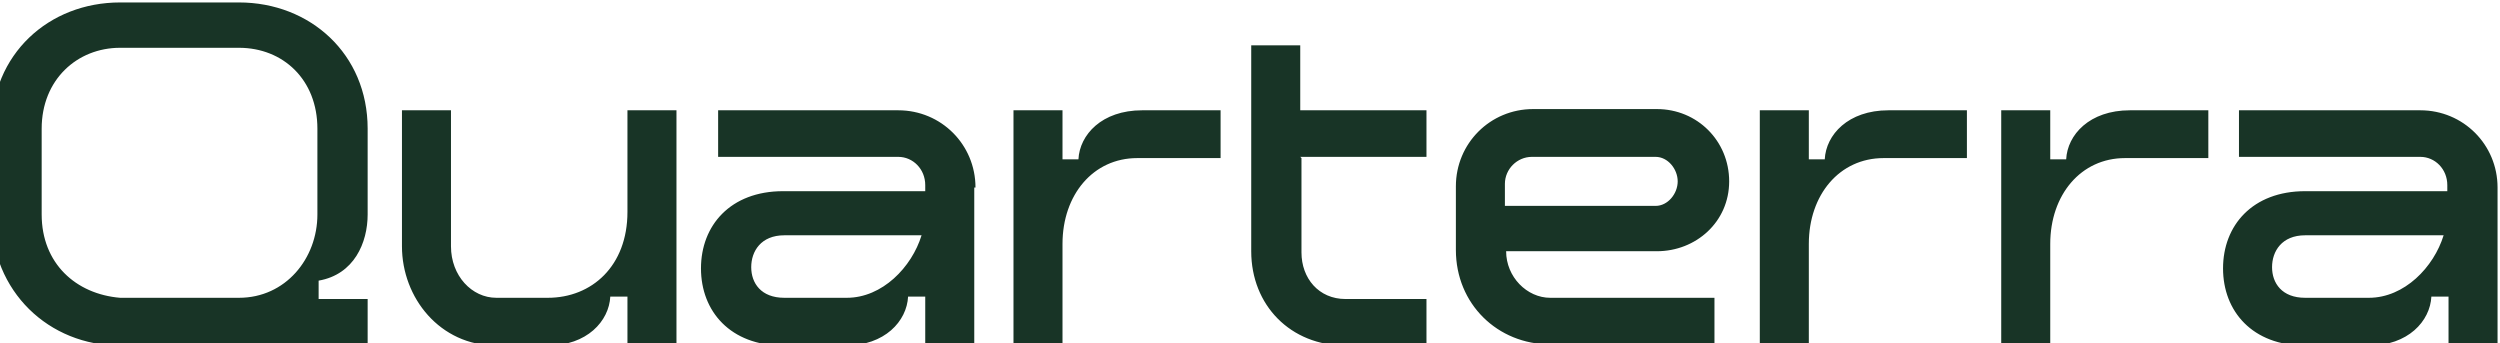
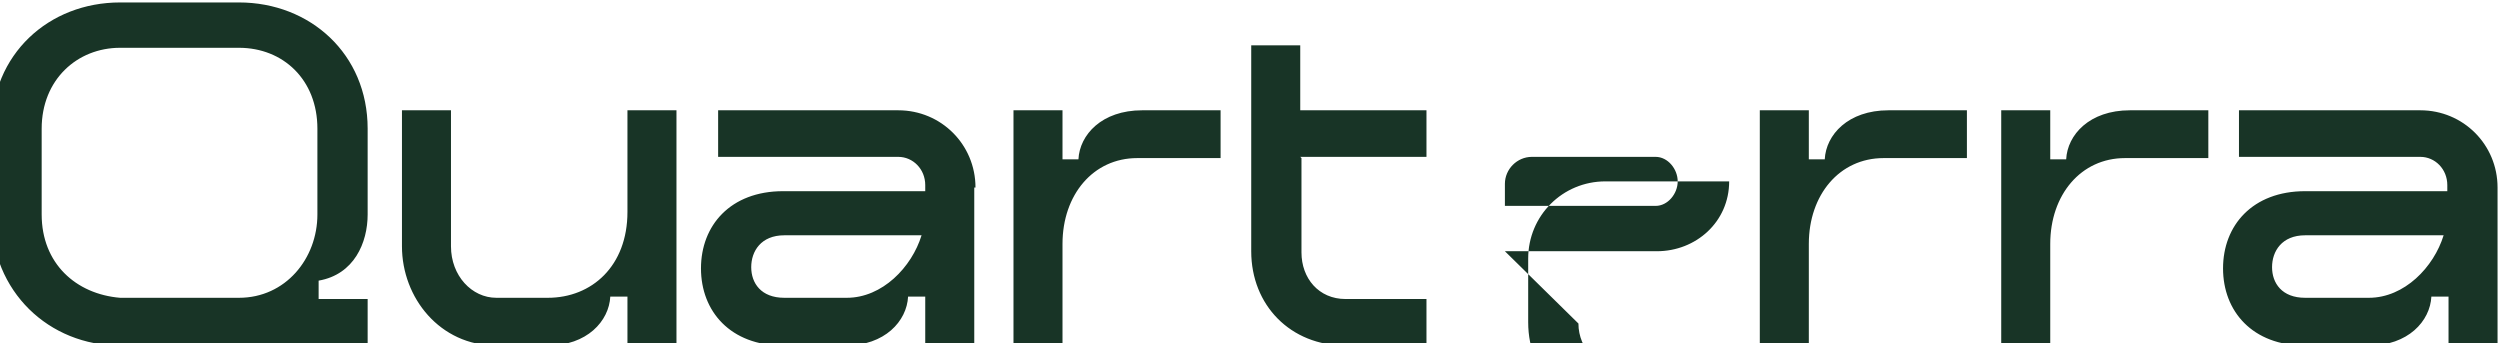
<svg xmlns="http://www.w3.org/2000/svg" id="Layer_1" version="1.1" viewBox="0 0 204 28">
  <defs>
    <style>
      .st0 {
        fill: #183426;
      }
    </style>
  </defs>
-   <path class="st0" d="M180.2,9h-6.4c-3.3,0-5.1,2-5.2,4h-1.3v-4h-4v19.2h4v-8.3c0-4,2.5-7,6.1-7h6.8v-3.8ZM160.5,9h-6.4c-3.3,0-5.1,2-5.2,4h-1.3v-4h-4v19.2h4v-8.3c0-4,2.5-7,6.1-7h6.8v-3.8ZM203.8,15.3c0-3.5-2.8-6.3-6.3-6.3h-14.8v3.8h14.8c1.2,0,2.2,1,2.2,2.3v.5h-11.6c-4.3,0-6.7,2.8-6.7,6.3s2.4,6.3,6.7,6.3h5.2c3.2,0,5-2,5.1-4h1.4v4h4v-12.9ZM193.3,24.3h-5.2c-1.9,0-2.7-1.2-2.7-2.5s.8-2.6,2.7-2.6h11.3c-.8,2.6-3.2,5.1-6.1,5.1ZM122.8,20.5h12.4c3.2,0,5.9-2.4,5.9-5.7s-2.6-5.9-5.9-5.9h-10.1c-3.5,0-6.3,2.8-6.3,6.3v5.2c0,4.4,3.4,7.7,7.7,7.7h13.4v-3.8h-13.4c-1.9,0-3.6-1.7-3.6-3.8ZM122.8,16.8v-1.8c0-1.2,1-2.2,2.2-2.2h10.1c1,0,1.8,1,1.8,2s-.8,2-1.8,2h-12.4ZM106.1,12.8h10.3v-3.8h-10.3V3.7h-4v16.8c0,4.4,3.2,7.7,7.7,7.7h6.6v-3.8h-6.6c-2.2,0-3.6-1.7-3.6-3.8v-7.7ZM55.2,9h-4v8.3c0,4.4-2.9,7-6.5,7h-4.2c-2,0-3.7-1.8-3.7-4.2v-11.1h-4v11.1c0,4.2,3.1,8.1,7.7,8.1h4.2c3.2,0,5-2,5.1-4h1.4v4h4V9ZM26,24.3v-1.4c2.9-.5,4-3.1,4-5.4v-7C30,4.4,25.3.2,19.5.2h-9.7C4,.2-.7,4.4-.7,10.6v7c0,6.2,4.7,10.6,10.5,10.6h20.2v-3.8h-4ZM19.5,24.3h-9.7c-3.6-.3-6.4-2.8-6.4-6.8v-7c0-4,2.9-6.6,6.4-6.6h9.7c3.6,0,6.4,2.6,6.4,6.6v7c0,3.6-2.6,6.8-6.4,6.8ZM99.6,9h-6.4c-3.3,0-5.1,2-5.2,4h-1.3v-4h-4v19.2h4v-8.3c0-4,2.5-7,6.1-7h6.8v-3.8ZM79.6,15.3c0-3.5-2.8-6.3-6.3-6.3h-14.7v3.8h14.7c1.2,0,2.2,1,2.2,2.3v.5h-11.6c-4.3,0-6.7,2.8-6.7,6.3s2.4,6.3,6.7,6.3h5.1c3.2,0,5-2,5.1-4h1.4v4h4v-12.9ZM69.1,24.3h-5.1c-1.9,0-2.7-1.2-2.7-2.5s.8-2.6,2.7-2.6h11.2c-.8,2.6-3.2,5.1-6.1,5.1Z" />
+   <path class="st0" d="M180.2,9h-6.4c-3.3,0-5.1,2-5.2,4h-1.3v-4h-4v19.2h4v-8.3c0-4,2.5-7,6.1-7h6.8v-3.8ZM160.5,9h-6.4c-3.3,0-5.1,2-5.2,4h-1.3v-4h-4v19.2h4v-8.3c0-4,2.5-7,6.1-7h6.8v-3.8ZM203.8,15.3c0-3.5-2.8-6.3-6.3-6.3h-14.8v3.8h14.8c1.2,0,2.2,1,2.2,2.3v.5h-11.6c-4.3,0-6.7,2.8-6.7,6.3s2.4,6.3,6.7,6.3h5.2c3.2,0,5-2,5.1-4h1.4v4h4v-12.9ZM193.3,24.3h-5.2c-1.9,0-2.7-1.2-2.7-2.5s.8-2.6,2.7-2.6h11.3c-.8,2.6-3.2,5.1-6.1,5.1ZM122.8,20.5h12.4c3.2,0,5.9-2.4,5.9-5.7h-10.1c-3.5,0-6.3,2.8-6.3,6.3v5.2c0,4.4,3.4,7.7,7.7,7.7h13.4v-3.8h-13.4c-1.9,0-3.6-1.7-3.6-3.8ZM122.8,16.8v-1.8c0-1.2,1-2.2,2.2-2.2h10.1c1,0,1.8,1,1.8,2s-.8,2-1.8,2h-12.4ZM106.1,12.8h10.3v-3.8h-10.3V3.7h-4v16.8c0,4.4,3.2,7.7,7.7,7.7h6.6v-3.8h-6.6c-2.2,0-3.6-1.7-3.6-3.8v-7.7ZM55.2,9h-4v8.3c0,4.4-2.9,7-6.5,7h-4.2c-2,0-3.7-1.8-3.7-4.2v-11.1h-4v11.1c0,4.2,3.1,8.1,7.7,8.1h4.2c3.2,0,5-2,5.1-4h1.4v4h4V9ZM26,24.3v-1.4c2.9-.5,4-3.1,4-5.4v-7C30,4.4,25.3.2,19.5.2h-9.7C4,.2-.7,4.4-.7,10.6v7c0,6.2,4.7,10.6,10.5,10.6h20.2v-3.8h-4ZM19.5,24.3h-9.7c-3.6-.3-6.4-2.8-6.4-6.8v-7c0-4,2.9-6.6,6.4-6.6h9.7c3.6,0,6.4,2.6,6.4,6.6v7c0,3.6-2.6,6.8-6.4,6.8ZM99.6,9h-6.4c-3.3,0-5.1,2-5.2,4h-1.3v-4h-4v19.2h4v-8.3c0-4,2.5-7,6.1-7h6.8v-3.8ZM79.6,15.3c0-3.5-2.8-6.3-6.3-6.3h-14.7v3.8h14.7c1.2,0,2.2,1,2.2,2.3v.5h-11.6c-4.3,0-6.7,2.8-6.7,6.3s2.4,6.3,6.7,6.3h5.1c3.2,0,5-2,5.1-4h1.4v4h4v-12.9ZM69.1,24.3h-5.1c-1.9,0-2.7-1.2-2.7-2.5s.8-2.6,2.7-2.6h11.2c-.8,2.6-3.2,5.1-6.1,5.1Z" />
</svg>